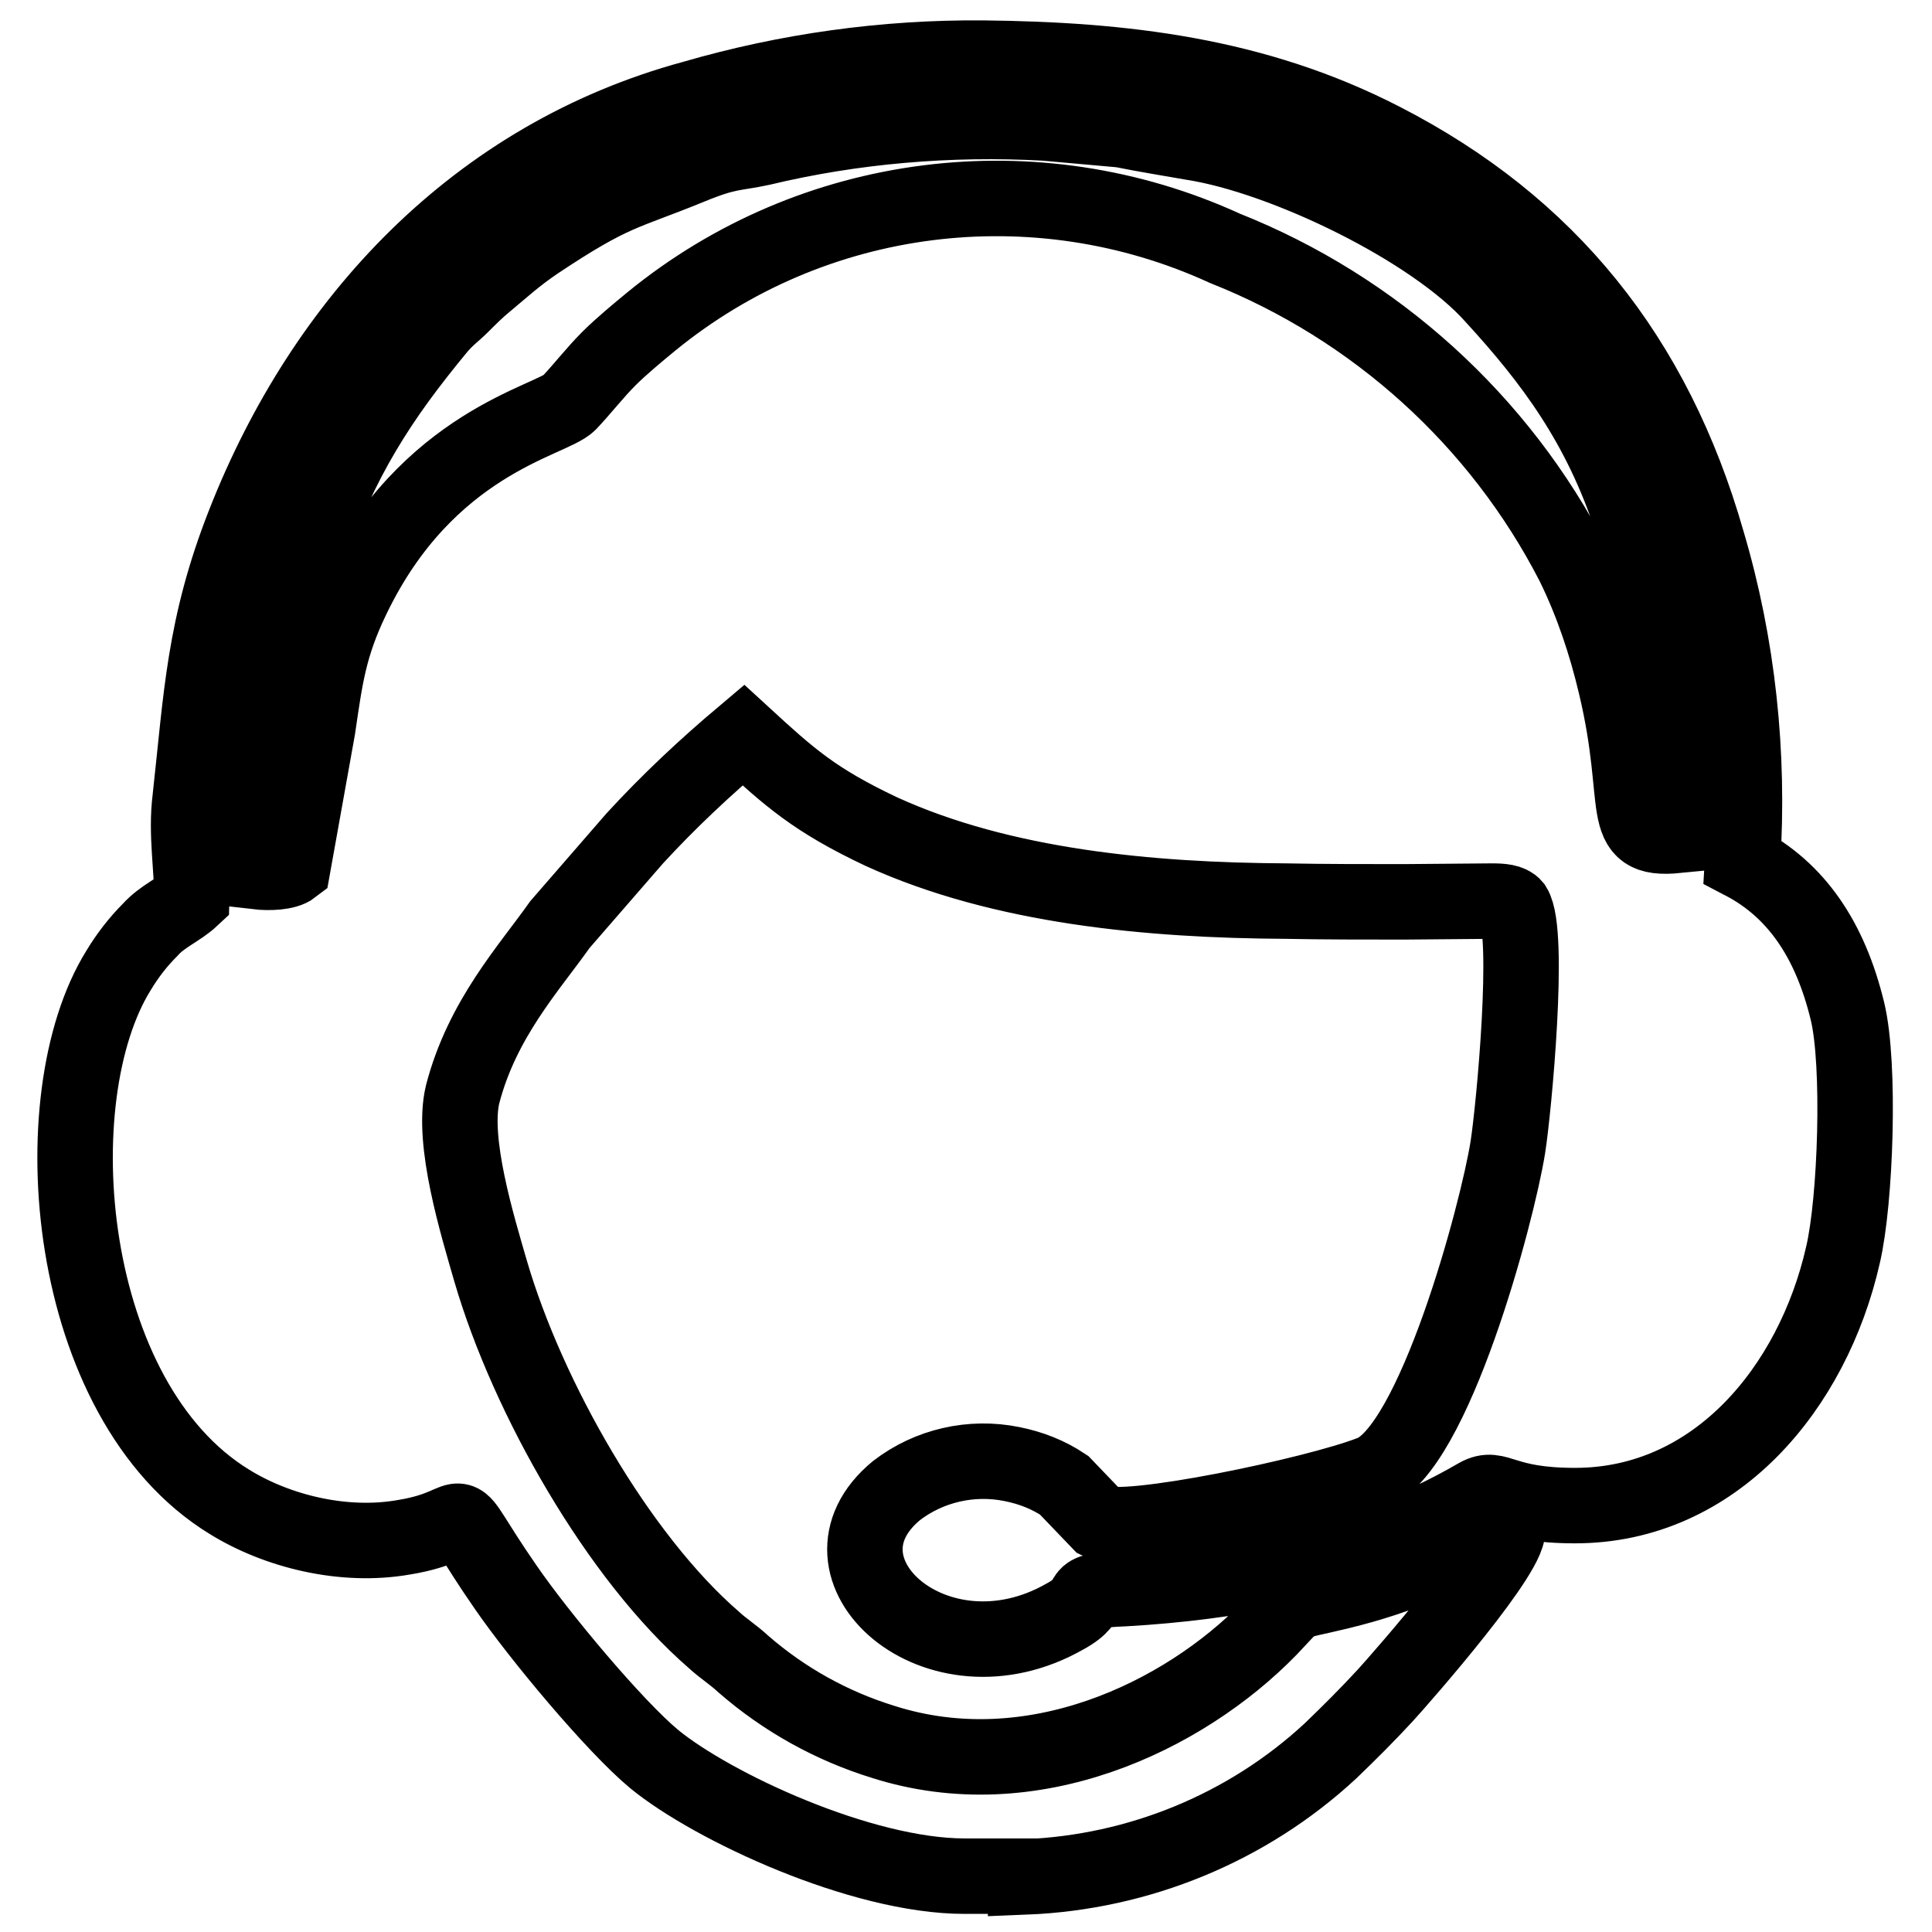
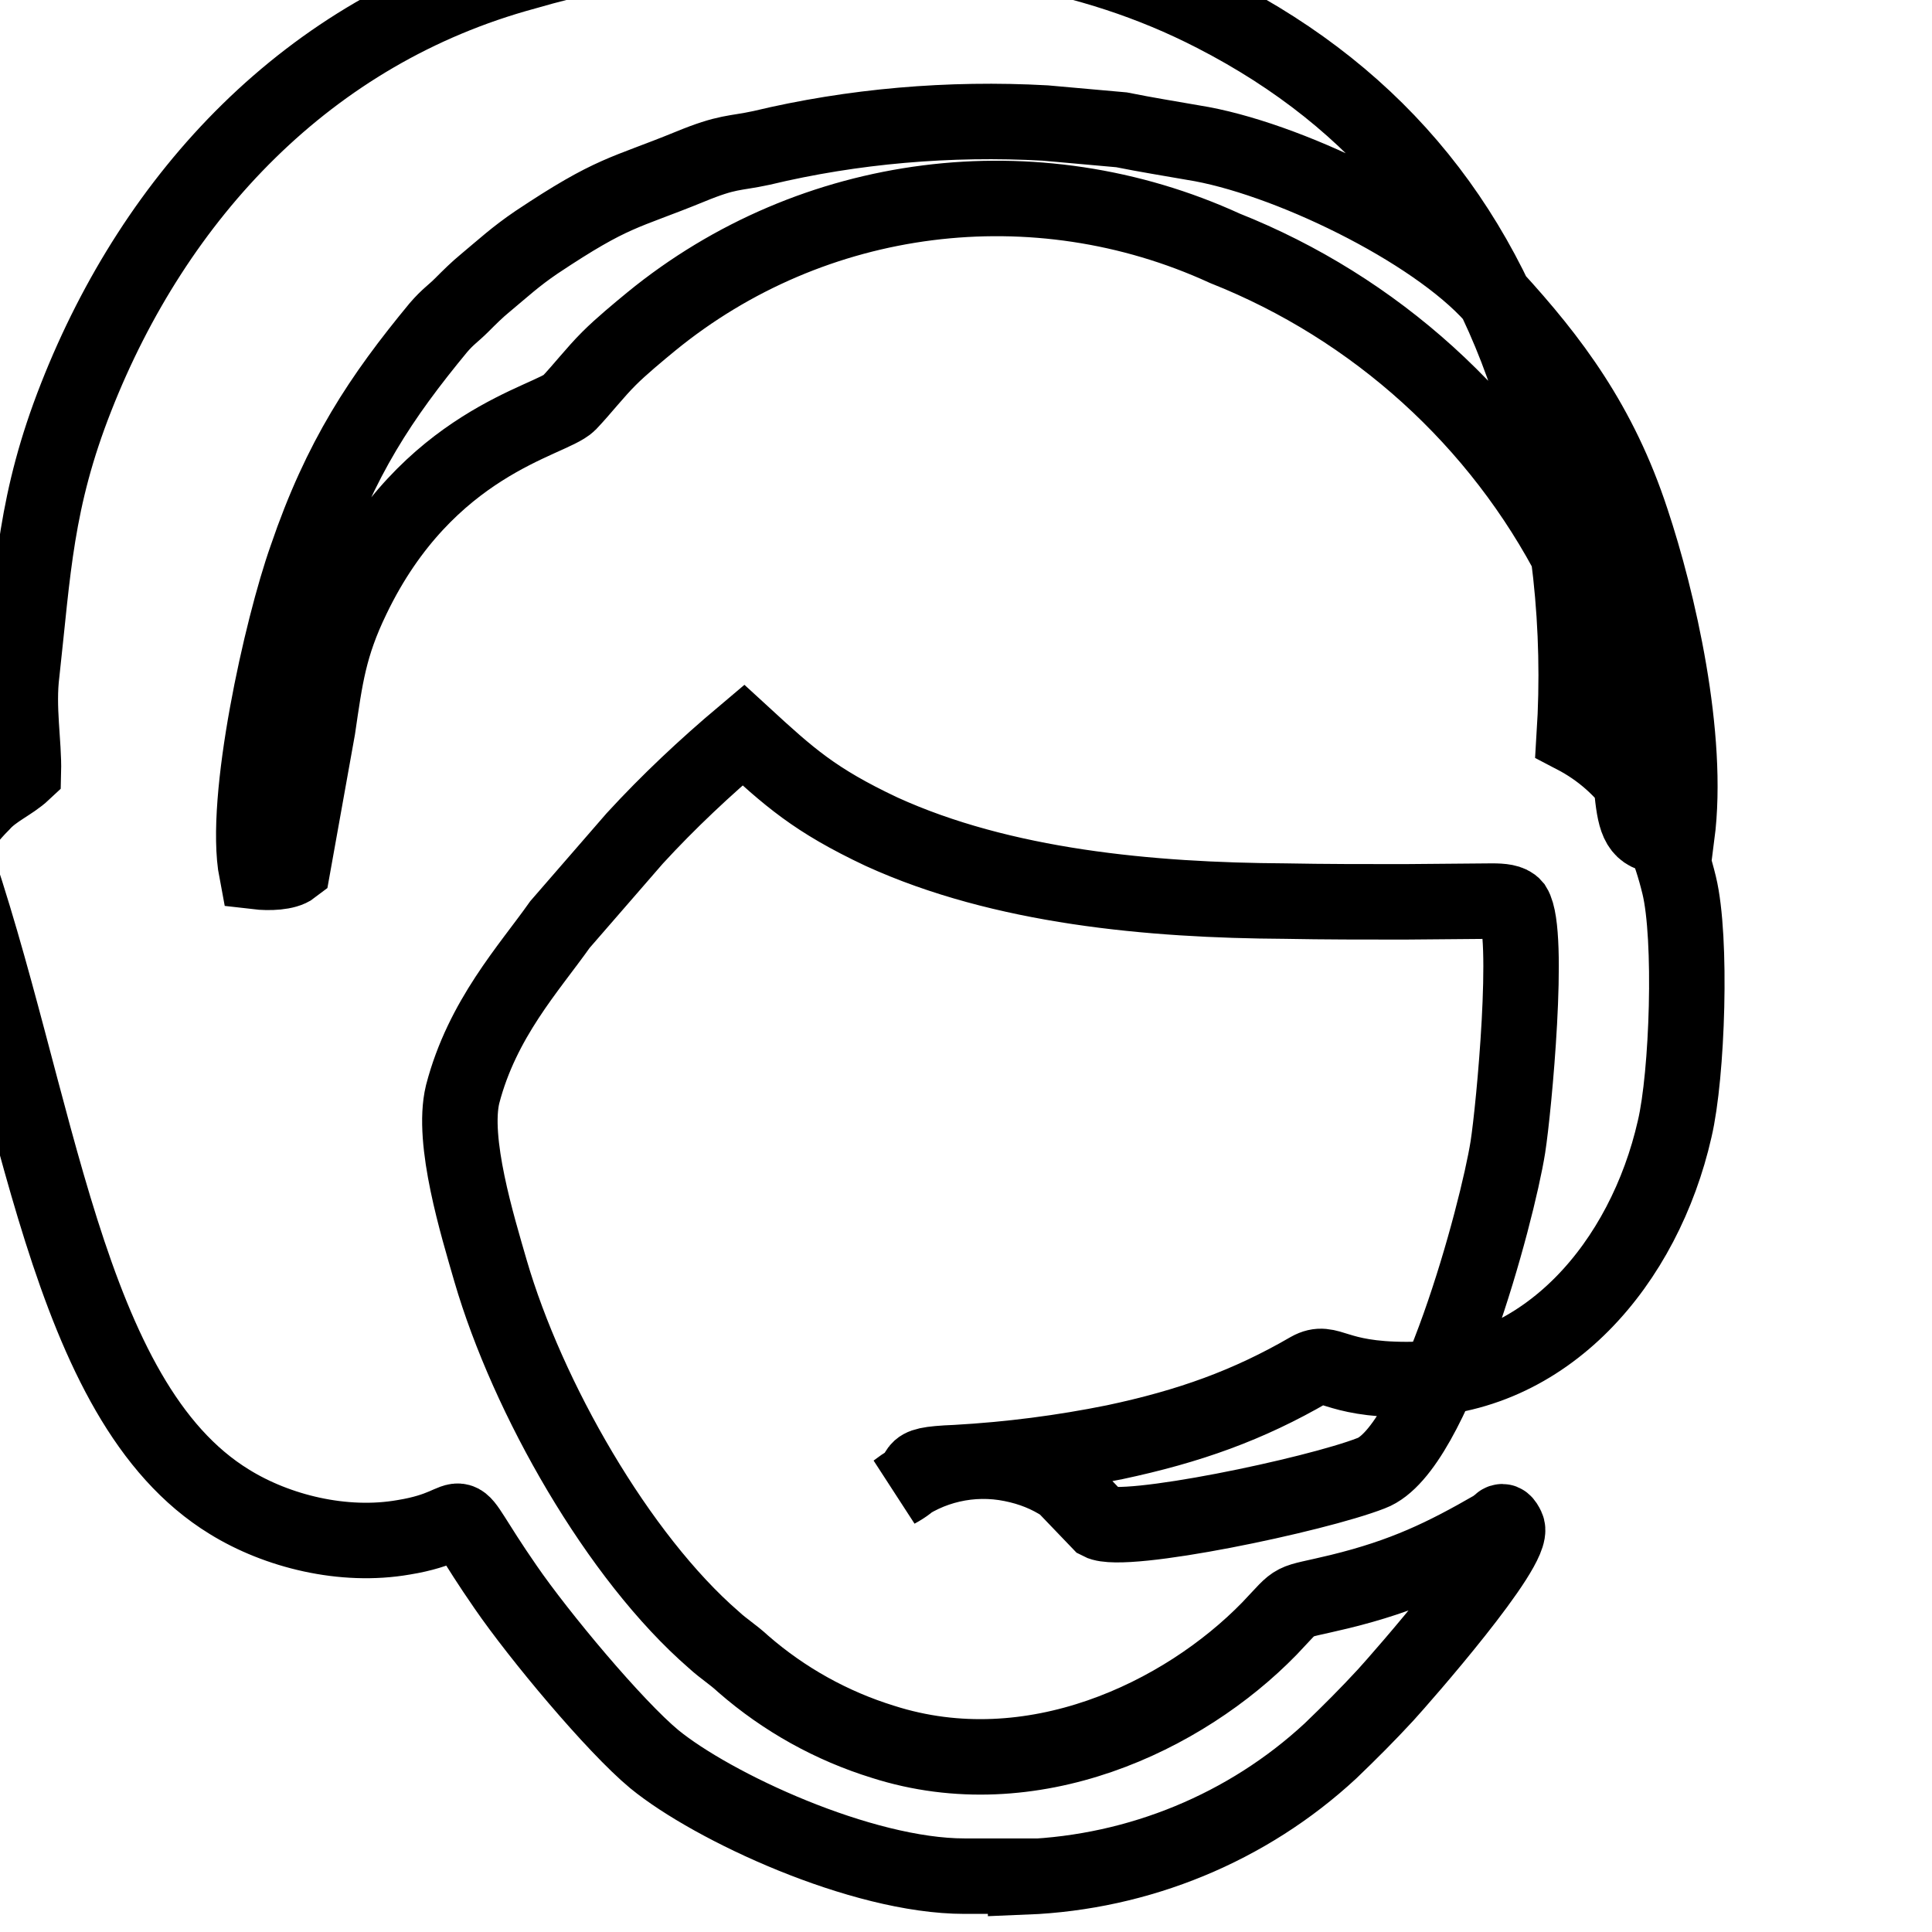
<svg xmlns="http://www.w3.org/2000/svg" version="1.1" x="0px" y="0px" viewBox="0 0 256 256" enable-background="new 0 0 256 256" xml:space="preserve">
  <g>
-     <path stroke-width="10" fill-opacity="0" stroke="#000000" d="M34,115.5c-1.8-9.4,3.3-32.3,6.6-41.6c4.5-13.2,9.9-21.3,17.5-30.5c1.3-1.5,1.9-1.8,3.1-3c1-1,2-2,3.1-2.9 c2.4-2,4-3.5,6.8-5.4c10.2-6.8,11.5-6.4,20.3-10c5.1-2.1,5.8-1.7,9.5-2.5c12.1-2.9,24.9-4,37.6-3.3l10.1,0.9 c3.5,0.7,6.1,1.1,9.5,1.7c12.1,1.9,31.8,11.4,39.8,20.4c7.7,8.4,14.1,16.9,18.3,29.7c3.5,10.5,7.7,28.6,6,41.7 c-8.1,0.8-4.3-4-8.1-19.9c-1.3-5.5-3.1-10.9-5.6-16c-9.8-19.1-26.3-34-46.2-41.9c-25.1-11.5-54.6-7.8-76,9.7 c-1.7,1.4-4,3.3-5.6,4.9c-1.9,1.9-3.5,4-5.3,5.9c-2.4,2.4-18.8,5.2-28.7,25.8c-3.1,6.4-3.6,10.5-4.6,17.3l-3.3,18.4 C37.9,115.6,35.7,115.7,34,115.5L34,115.5z M135.9,248.7c15-0.6,29.4-6.5,40.4-16.7c2.6-2.5,4.9-4.8,7.3-7.4 c2.1-2.3,17.3-19.6,16.1-22.2c-0.7-1.5-0.9-0.4-1.7,0c-6.6,3.8-11.9,6.4-20.5,8.5c-7,1.7-5.2,0.6-9.3,4.9 c-11.4,11.7-31.5,21.3-51.2,15c-6.8-2.1-13.1-5.6-18.5-10.3c-1.4-1.3-2.6-2-3.9-3.2c-12.7-11-24.7-32.1-29.6-48.9 c-1.7-5.9-5.2-17.2-3.7-23.4c2.6-10,8.8-16.7,12.9-22.5l9.9-11.4c4.5-4.9,9.3-9.4,14.4-13.7c6.1,5.6,9.4,8.6,18.3,12.8 c16,7.3,35.6,9.1,53.5,9.2c5.2,0.1,10.5,0.1,15.7,0.1l11.7-0.1c1.3,0,2.4,0.1,2.9,0.7c2.2,3.5,0,26.8-0.8,31.9 c-1.4,8.8-9.8,40.1-18.1,43.2c-7.4,2.9-32.8,8.2-36,6.5l-4.7-4.9c-2.1-1.4-4.4-2.3-6.9-2.8c-5.4-1.1-11,0.2-15.3,3.5 c-12.5,10.3,5.3,26.4,22.3,16.7c4.8-2.6,0.3-3.4,7.9-3.7c7.1-0.4,14.1-1.3,21-2.7c9.9-2.1,17.7-4.9,25.8-9.6 c2.7-1.5,3.1,1.3,12.9,1.3c18.6,0,31.5-15.6,35.5-33.2c1.7-7.2,2.3-25.3,0.6-32.3c-2.3-9.5-6.8-16.1-13.9-19.8 c0.9-14.3-0.6-28.7-4.7-42.5c-7-24.4-21-41.8-43-53.1c-16.9-8.7-34.4-10.7-53-10.9c-13-0.1-25.9,1.7-38.3,5.3 c-28.8,7.8-49,29.6-59.5,56.3c-5.4,13.7-5.7,23-7.2,36.5c-0.6,4.7,0.3,9.4,0.2,13.2c-1.6,1.5-3.9,2.4-5.5,4.2 c-1.6,1.6-3,3.4-4.2,5.4C5.2,145.5,8.5,185.6,30.4,199c6.3,3.9,15.1,6.1,23.1,4.7c10.5-1.7,4.7-6.1,13.5,6.6 c4.4,6.4,14.4,18.4,19.7,22.8c7.7,6.3,27.4,15.5,41.1,15.5H135.9L135.9,248.7z" />
+     <path stroke-width="10" fill-opacity="0" stroke="#000000" d="M34,115.5c-1.8-9.4,3.3-32.3,6.6-41.6c4.5-13.2,9.9-21.3,17.5-30.5c1.3-1.5,1.9-1.8,3.1-3c1-1,2-2,3.1-2.9 c2.4-2,4-3.5,6.8-5.4c10.2-6.8,11.5-6.4,20.3-10c5.1-2.1,5.8-1.7,9.5-2.5c12.1-2.9,24.9-4,37.6-3.3l10.1,0.9 c3.5,0.7,6.1,1.1,9.5,1.7c12.1,1.9,31.8,11.4,39.8,20.4c7.7,8.4,14.1,16.9,18.3,29.7c3.5,10.5,7.7,28.6,6,41.7 c-8.1,0.8-4.3-4-8.1-19.9c-1.3-5.5-3.1-10.9-5.6-16c-9.8-19.1-26.3-34-46.2-41.9c-25.1-11.5-54.6-7.8-76,9.7 c-1.7,1.4-4,3.3-5.6,4.9c-1.9,1.9-3.5,4-5.3,5.9c-2.4,2.4-18.8,5.2-28.7,25.8c-3.1,6.4-3.6,10.5-4.6,17.3l-3.3,18.4 C37.9,115.6,35.7,115.7,34,115.5L34,115.5z M135.9,248.7c15-0.6,29.4-6.5,40.4-16.7c2.6-2.5,4.9-4.8,7.3-7.4 c2.1-2.3,17.3-19.6,16.1-22.2c-0.7-1.5-0.9-0.4-1.7,0c-6.6,3.8-11.9,6.4-20.5,8.5c-7,1.7-5.2,0.6-9.3,4.9 c-11.4,11.7-31.5,21.3-51.2,15c-6.8-2.1-13.1-5.6-18.5-10.3c-1.4-1.3-2.6-2-3.9-3.2c-12.7-11-24.7-32.1-29.6-48.9 c-1.7-5.9-5.2-17.2-3.7-23.4c2.6-10,8.8-16.7,12.9-22.5l9.9-11.4c4.5-4.9,9.3-9.4,14.4-13.7c6.1,5.6,9.4,8.6,18.3,12.8 c16,7.3,35.6,9.1,53.5,9.2c5.2,0.1,10.5,0.1,15.7,0.1l11.7-0.1c1.3,0,2.4,0.1,2.9,0.7c2.2,3.5,0,26.8-0.8,31.9 c-1.4,8.8-9.8,40.1-18.1,43.2c-7.4,2.9-32.8,8.2-36,6.5l-4.7-4.9c-2.1-1.4-4.4-2.3-6.9-2.8c-5.4-1.1-11,0.2-15.3,3.5 c4.8-2.6,0.3-3.4,7.9-3.7c7.1-0.4,14.1-1.3,21-2.7c9.9-2.1,17.7-4.9,25.8-9.6 c2.7-1.5,3.1,1.3,12.9,1.3c18.6,0,31.5-15.6,35.5-33.2c1.7-7.2,2.3-25.3,0.6-32.3c-2.3-9.5-6.8-16.1-13.9-19.8 c0.9-14.3-0.6-28.7-4.7-42.5c-7-24.4-21-41.8-43-53.1c-16.9-8.7-34.4-10.7-53-10.9c-13-0.1-25.9,1.7-38.3,5.3 c-28.8,7.8-49,29.6-59.5,56.3c-5.4,13.7-5.7,23-7.2,36.5c-0.6,4.7,0.3,9.4,0.2,13.2c-1.6,1.5-3.9,2.4-5.5,4.2 c-1.6,1.6-3,3.4-4.2,5.4C5.2,145.5,8.5,185.6,30.4,199c6.3,3.9,15.1,6.1,23.1,4.7c10.5-1.7,4.7-6.1,13.5,6.6 c4.4,6.4,14.4,18.4,19.7,22.8c7.7,6.3,27.4,15.5,41.1,15.5H135.9L135.9,248.7z" />
  </g>
</svg>